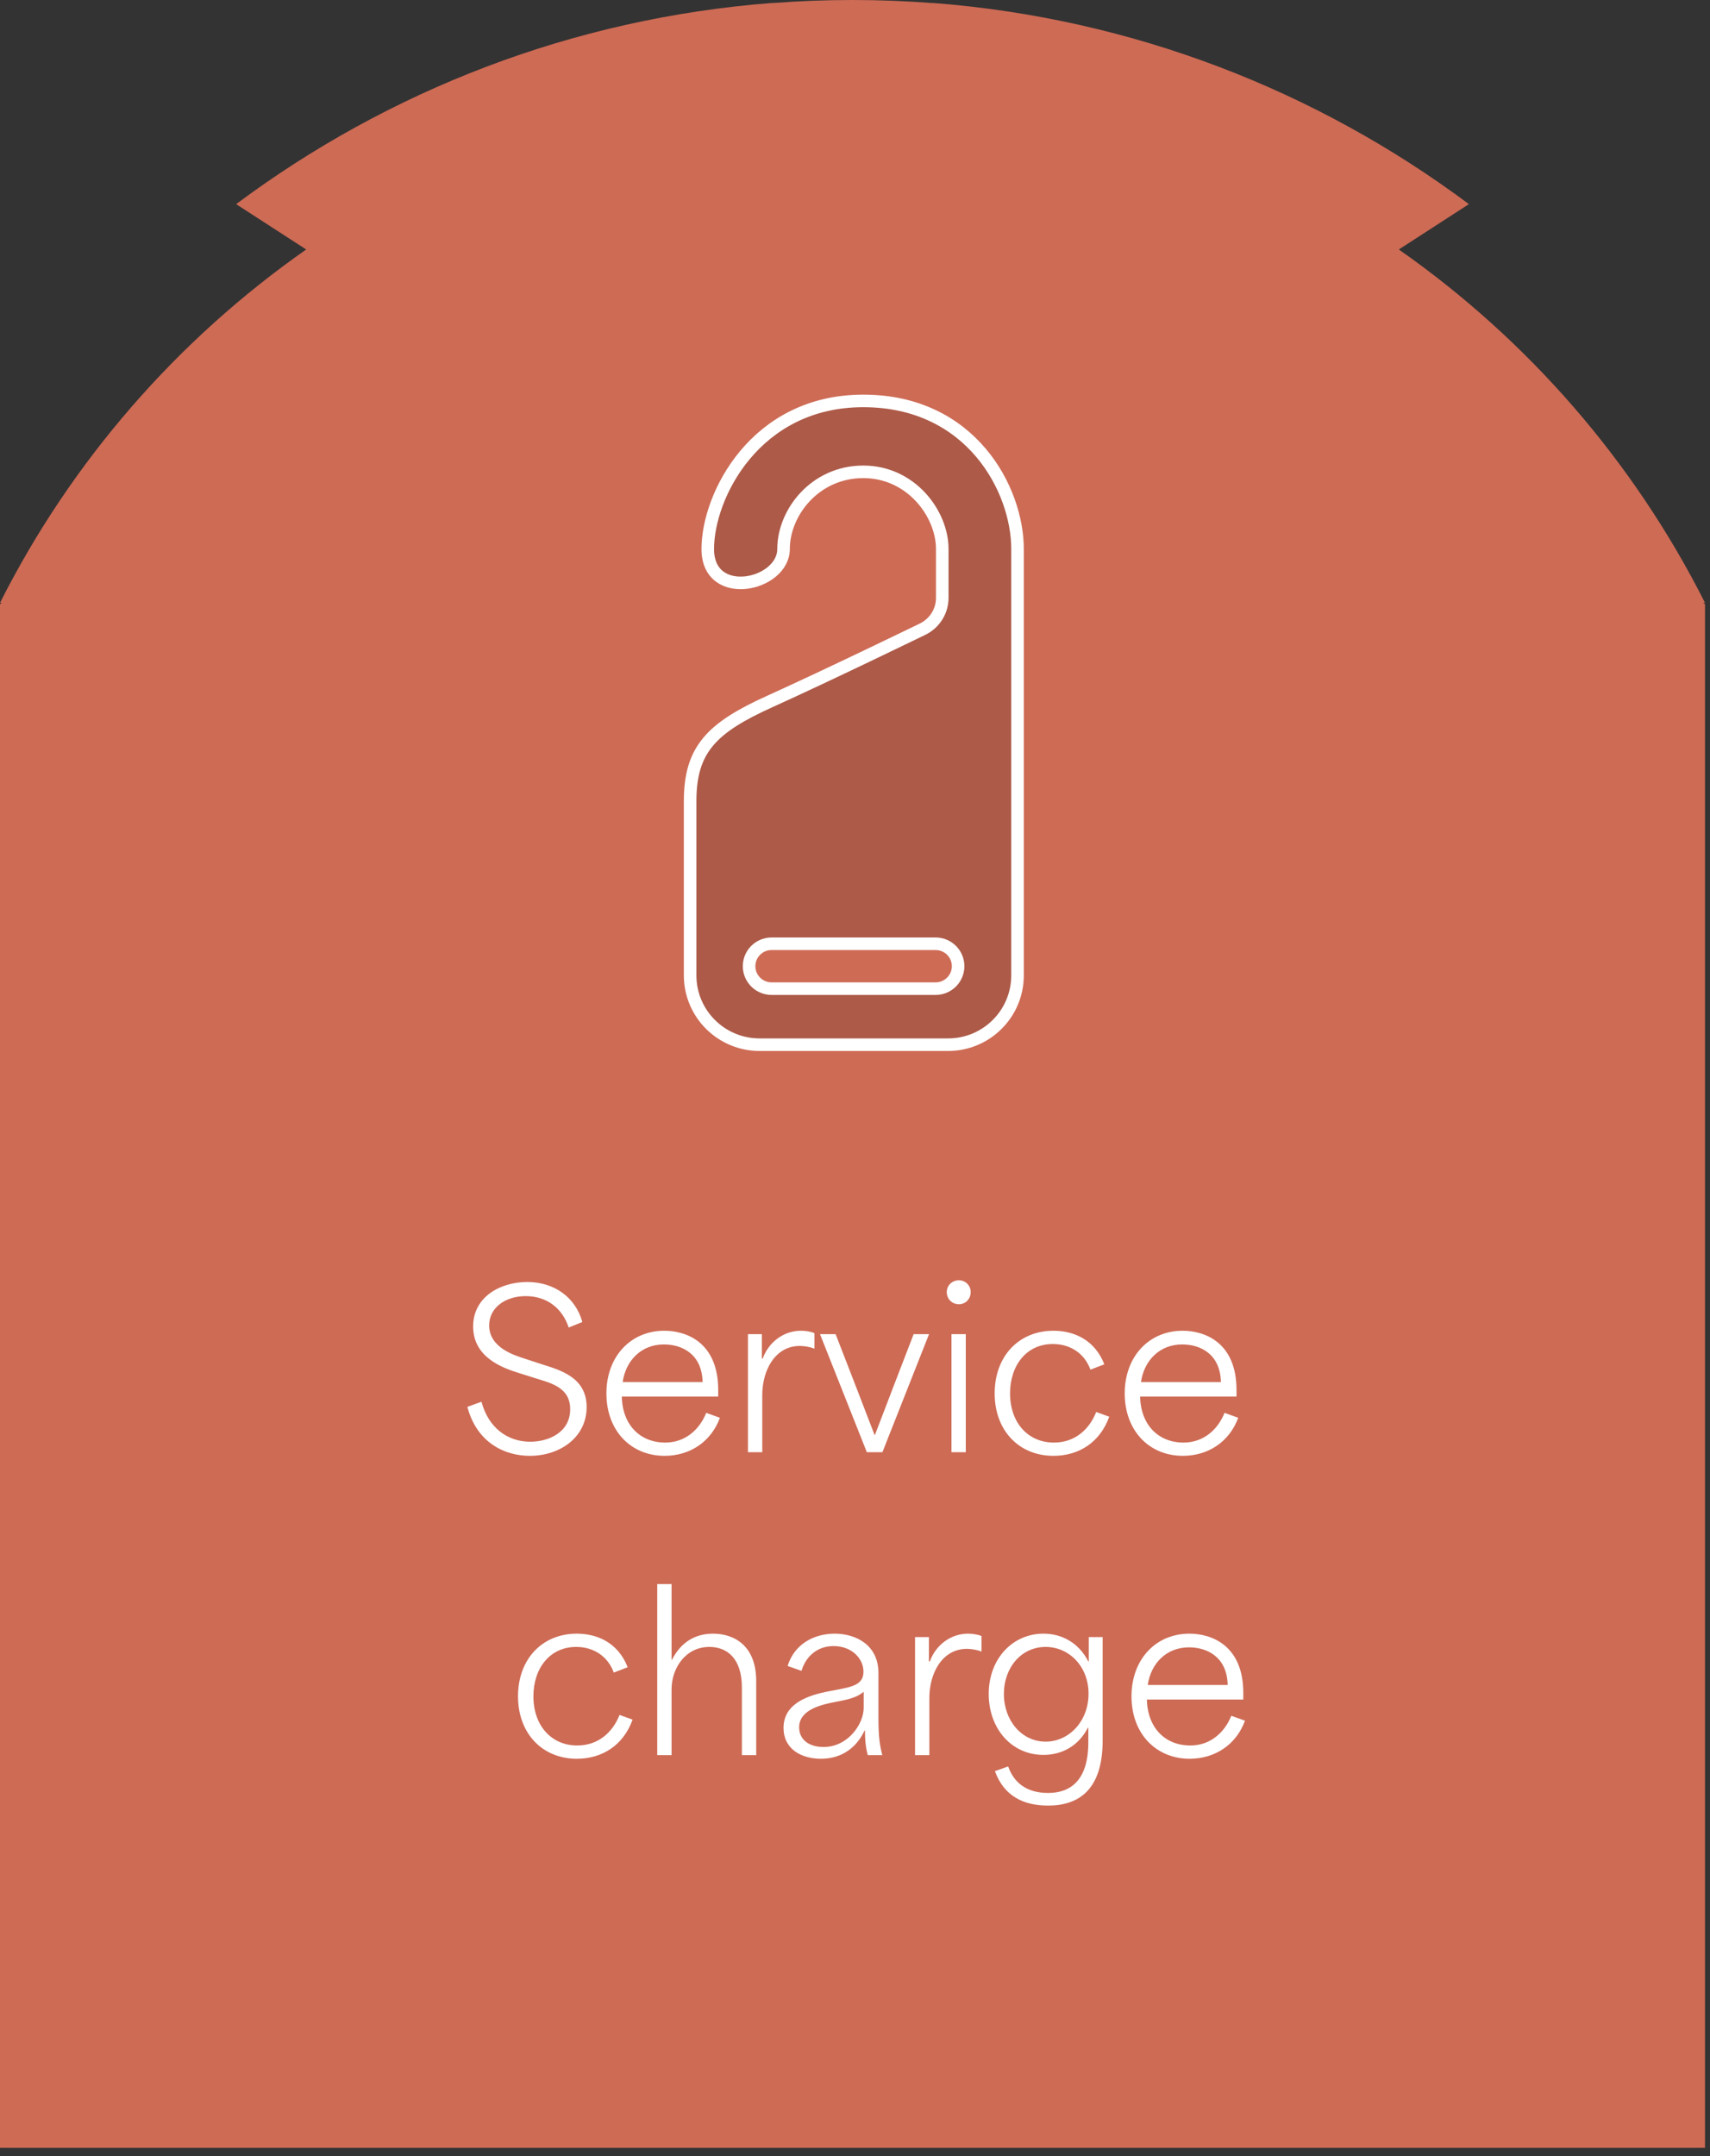
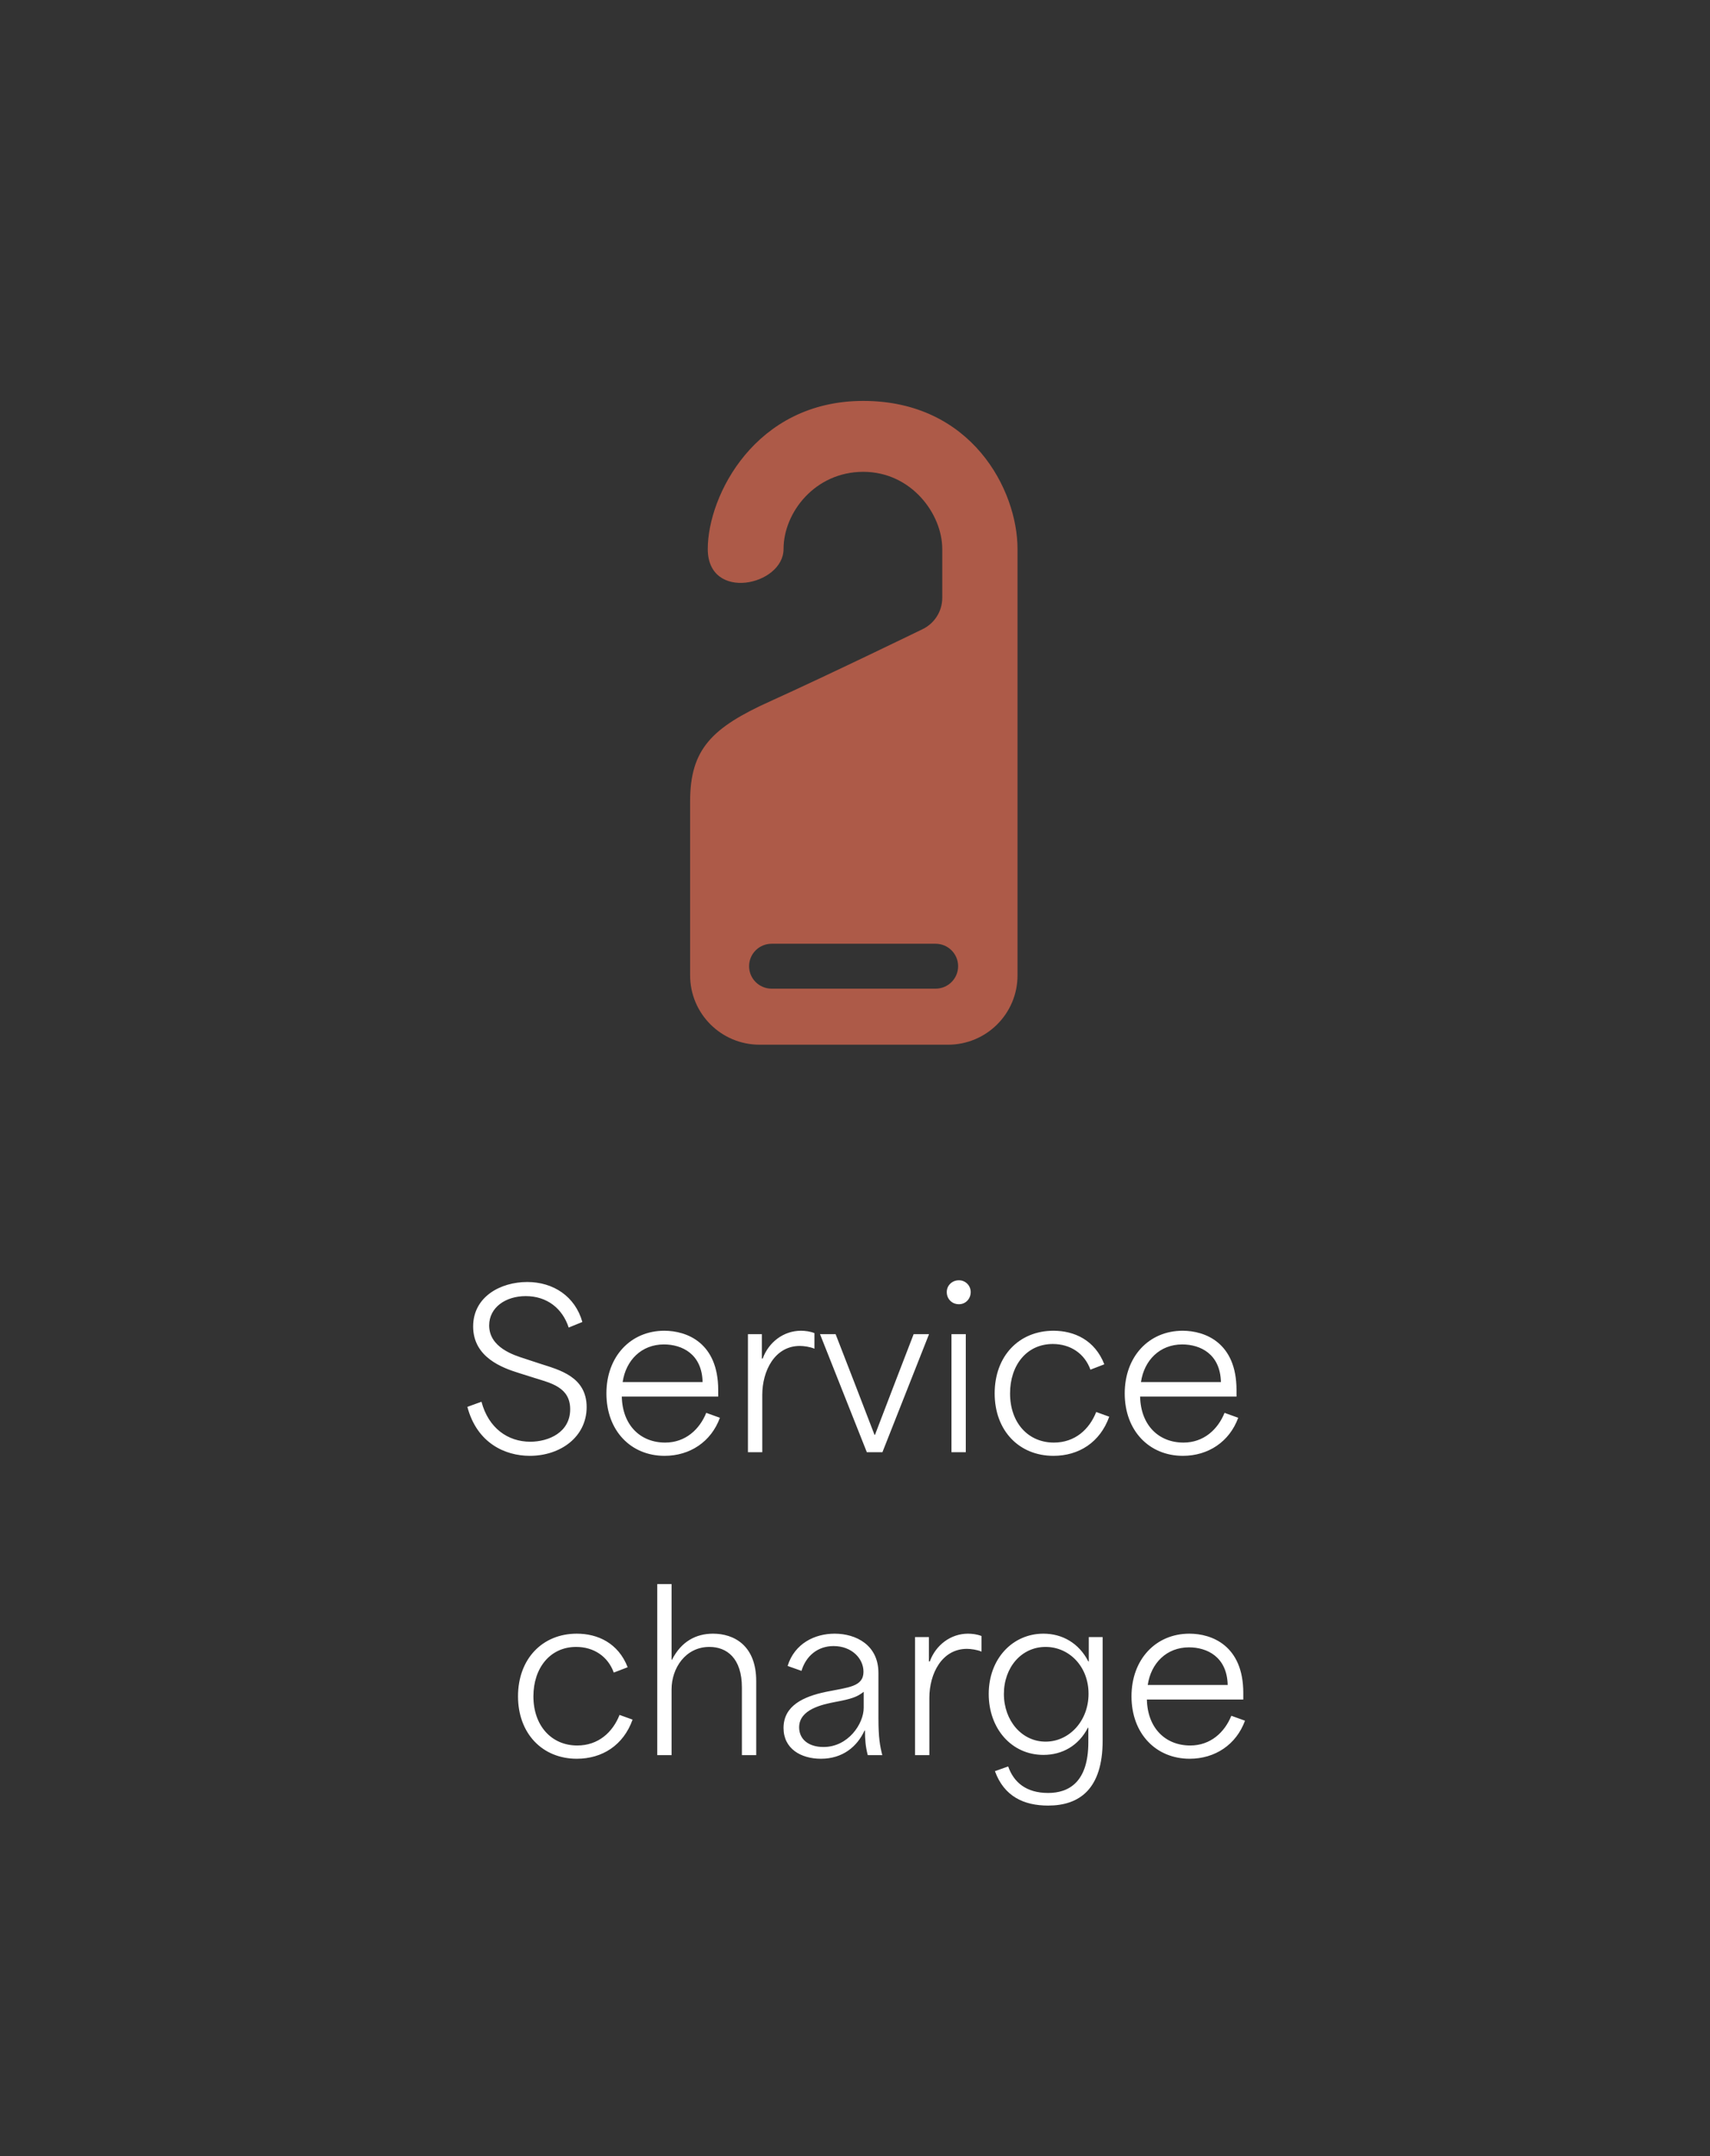
<svg xmlns="http://www.w3.org/2000/svg" width="192" height="242" viewBox="0 0 192 242" fill="none">
  <rect x="0" y="0" width="192" height="242" fill="#333333" stroke="none" />
-   <path d="M191.44 241.078H0.015L0 241.07V67.812L0.213 67.665H0C8.022 51.761 19.893 38.141 34.38 28.003L26.512 22.913C43.57 10.196 64.242 2.057 86.714 0.331V0.345C89.689 0.118 92.693 0 95.72 0C98.747 0 101.751 0.118 104.726 0.345V0.331C127.198 2.057 147.87 10.189 164.928 22.913L157.06 28.003C171.554 38.141 183.418 51.768 191.44 67.665H191.227L191.44 67.812V241.078Z" fill="#CE6B55" />
  <path d="M59.484 163.408C56.724 163.408 53.556 161.992 52.476 157.912L54.06 157.336C54.852 160.312 57.036 161.824 59.532 161.824C61.62 161.824 64.02 160.768 64.02 158.176C64.02 155.728 61.884 155.248 60.036 154.672L58.284 154.12C56.436 153.544 53.124 152.368 53.124 148.888C53.124 145.552 56.196 143.896 59.196 143.896C62.124 143.896 64.572 145.504 65.388 148.384L63.852 149.008C63.156 146.872 61.428 145.48 59.028 145.48C56.772 145.48 54.924 146.752 54.924 148.768C54.924 151.24 57.684 152.104 58.884 152.488L60.708 153.088C62.796 153.76 65.868 154.528 65.868 157.936C65.868 161.296 62.916 163.408 59.484 163.408ZM74.616 163.408C70.848 163.408 68.088 160.6 68.088 156.4C68.088 152.272 70.8 149.368 74.592 149.368C77.112 149.368 80.64 150.712 80.64 156.016V156.76H69.816C69.888 159.976 71.904 161.92 74.688 161.92C76.968 161.92 78.552 160.432 79.296 158.584L80.832 159.136C79.848 161.824 77.472 163.408 74.616 163.408ZM78.888 155.128C78.816 151.96 76.56 150.904 74.544 150.904C72.024 150.904 70.272 152.68 69.912 155.128H78.888ZM83.98 163V149.752H85.54C85.54 150.664 85.54 151.576 85.54 152.488H85.636C86.308 150.64 87.988 149.368 89.932 149.368C90.388 149.368 90.964 149.44 91.444 149.632V151.384C90.964 151.168 90.22 151.072 89.812 151.072C86.98 151.072 85.588 153.88 85.588 156.568V163H83.98ZM97.328 163L92.072 149.752H93.823C95.311 153.544 96.728 157.264 98.192 161.056H98.24C99.704 157.24 101.12 153.52 102.584 149.752H104.312L99.079 163H97.328ZM106.831 163V149.752H108.439V163H106.831ZM107.671 146.392C106.879 146.392 106.303 145.792 106.303 145.024C106.303 144.304 106.879 143.704 107.671 143.704C108.415 143.704 108.991 144.304 108.991 145.024C108.991 145.792 108.415 146.392 107.671 146.392ZM118.282 163.408C114.418 163.408 111.682 160.576 111.682 156.4C111.682 152.2 114.418 149.368 118.282 149.368C120.634 149.368 122.938 150.424 123.994 153.136L122.434 153.736C121.786 151.936 120.202 150.856 118.21 150.856C115.258 150.856 113.41 153.256 113.41 156.4C113.41 159.712 115.45 161.92 118.33 161.92C120.706 161.92 122.314 160.432 123.082 158.488L124.546 159.016C123.514 161.896 121.138 163.408 118.282 163.408ZM132.812 163.408C129.044 163.408 126.284 160.6 126.284 156.4C126.284 152.272 128.996 149.368 132.788 149.368C135.308 149.368 138.836 150.712 138.836 156.016V156.76H128.012C128.084 159.976 130.1 161.92 132.884 161.92C135.164 161.92 136.748 160.432 137.492 158.584L139.028 159.136C138.044 161.824 135.668 163.408 132.812 163.408ZM137.084 155.128C137.012 151.96 134.756 150.904 132.74 150.904C130.22 150.904 128.468 152.68 128.108 155.128H137.084ZM64.763 197.408C60.899 197.408 58.163 194.576 58.163 190.4C58.163 186.2 60.899 183.368 64.763 183.368C67.115 183.368 69.419 184.424 70.475 187.136L68.915 187.736C68.267 185.936 66.683 184.856 64.691 184.856C61.739 184.856 59.891 187.256 59.891 190.4C59.891 193.712 61.931 195.92 64.811 195.92C67.187 195.92 68.795 194.432 69.563 192.488L71.027 193.016C69.995 195.896 67.619 197.408 64.763 197.408ZM73.796 197V177.8H75.404C75.404 180.632 75.404 183.464 75.404 186.296H75.452C76.508 184.208 78.188 183.368 80.06 183.368C82.412 183.368 84.908 184.688 84.908 188.696V197H83.3V189.416C83.3 186.104 81.596 184.856 79.652 184.856C76.94 184.856 75.404 187.28 75.404 189.608V197H73.796ZM92.176 197.408C89.92 197.408 87.976 196.28 87.976 193.952C87.976 191.456 90.208 190.424 92.752 189.896C95.224 189.392 96.952 189.344 96.952 187.64C96.952 186.152 95.632 184.76 93.592 184.76C91.816 184.76 90.496 185.864 89.992 187.544L88.432 186.992C89.224 184.448 91.504 183.368 93.712 183.368C96.112 183.368 98.632 184.64 98.632 187.784V192.848C98.632 195.056 98.8 195.968 99.064 197H97.432C97.192 196.088 97.12 195.272 97.12 194.24H97.072C96.232 196.064 94.6 197.408 92.176 197.408ZM92.464 196.088C95.248 196.088 96.976 193.472 96.976 191.696V189.896C96.232 190.472 95.632 190.688 93.832 191.024C92.32 191.312 89.728 191.864 89.728 193.88C89.728 195.224 90.784 196.088 92.464 196.088ZM102.741 197V183.752H104.301C104.301 184.664 104.301 185.576 104.301 186.488H104.397C105.069 184.64 106.749 183.368 108.693 183.368C109.149 183.368 109.725 183.44 110.205 183.632V185.384C109.725 185.168 108.981 185.072 108.573 185.072C105.741 185.072 104.349 187.88 104.349 190.568V197H102.741ZM117.686 202.664C114.95 202.664 112.742 201.632 111.71 198.8L113.198 198.272C113.822 200.048 115.214 201.248 117.686 201.248C120.014 201.248 122.198 200.024 122.198 195.56C122.198 195.008 122.198 194.48 122.198 193.928H122.15C121.094 195.968 119.246 196.976 117.158 196.976C113.558 196.976 111.014 194 111.014 190.136C111.014 186.176 113.702 183.368 117.158 183.368C119.27 183.368 121.142 184.424 122.198 186.488H122.246C122.246 185.576 122.246 184.664 122.246 183.752H123.806V195.368C123.806 200.792 121.214 202.664 117.686 202.664ZM117.398 195.488C120.038 195.488 122.222 193.184 122.222 190.112C122.222 187.04 120.038 184.856 117.398 184.856C114.686 184.856 112.718 187.16 112.718 190.136C112.718 193.136 114.734 195.488 117.398 195.488ZM133.573 197.408C129.805 197.408 127.045 194.6 127.045 190.4C127.045 186.272 129.757 183.368 133.549 183.368C136.069 183.368 139.597 184.712 139.597 190.016V190.76H128.773C128.845 193.976 130.861 195.92 133.645 195.92C135.925 195.92 137.509 194.432 138.253 192.584L139.789 193.136C138.805 195.824 136.429 197.408 133.573 197.408ZM137.845 189.128C137.773 185.96 135.517 184.904 133.501 184.904C130.981 184.904 129.229 186.68 128.869 189.128H137.845Z" fill="white" />
  <path d="M105.048 110.97H86.638C85.238 110.97 84.108 109.84 84.108 108.45C84.108 107.06 85.238 105.93 86.638 105.93H105.048C106.448 105.93 107.578 107.06 107.578 108.45C107.578 109.84 106.448 110.97 105.048 110.97ZM96.928 45C84.788 45 79.468 55.66 79.468 61.62C79.468 67.58 87.978 65.73 87.978 61.62C87.978 57.51 91.528 52.96 96.928 52.96C102.328 52.96 105.798 57.69 105.798 61.62V67.11C105.798 68.61 104.928 69.98 103.568 70.63C103.568 70.63 93.018 75.76 86.468 78.72C79.908 81.68 77.488 84.11 77.488 89.93V109.48C77.488 113.78 80.978 117.26 85.288 117.26H106.448C110.758 117.26 114.248 113.78 114.248 109.48V61.62C114.248 54.97 109.068 45 96.928 45Z" fill="#AD5A48" />
-   <path d="M105.048 110.97H86.638C85.238 110.97 84.108 109.84 84.108 108.45C84.108 107.06 85.238 105.93 86.638 105.93H105.048C106.448 105.93 107.578 107.06 107.578 108.45C107.578 109.84 106.448 110.97 105.048 110.97ZM96.928 45C84.788 45 79.468 55.66 79.468 61.62C79.468 67.58 87.978 65.73 87.978 61.62C87.978 57.51 91.528 52.96 96.928 52.96C102.328 52.96 105.798 57.69 105.798 61.62V67.11C105.798 68.61 104.928 69.98 103.568 70.63C103.568 70.63 93.018 75.76 86.468 78.72C79.908 81.68 77.488 84.11 77.488 89.93V109.48C77.488 113.78 80.978 117.26 85.288 117.26H106.448C110.758 117.26 114.248 113.78 114.248 109.48V61.62C114.248 54.97 109.068 45 96.928 45Z" stroke="white" stroke-width="1.41" stroke-linecap="round" stroke-linejoin="round" />
</svg>